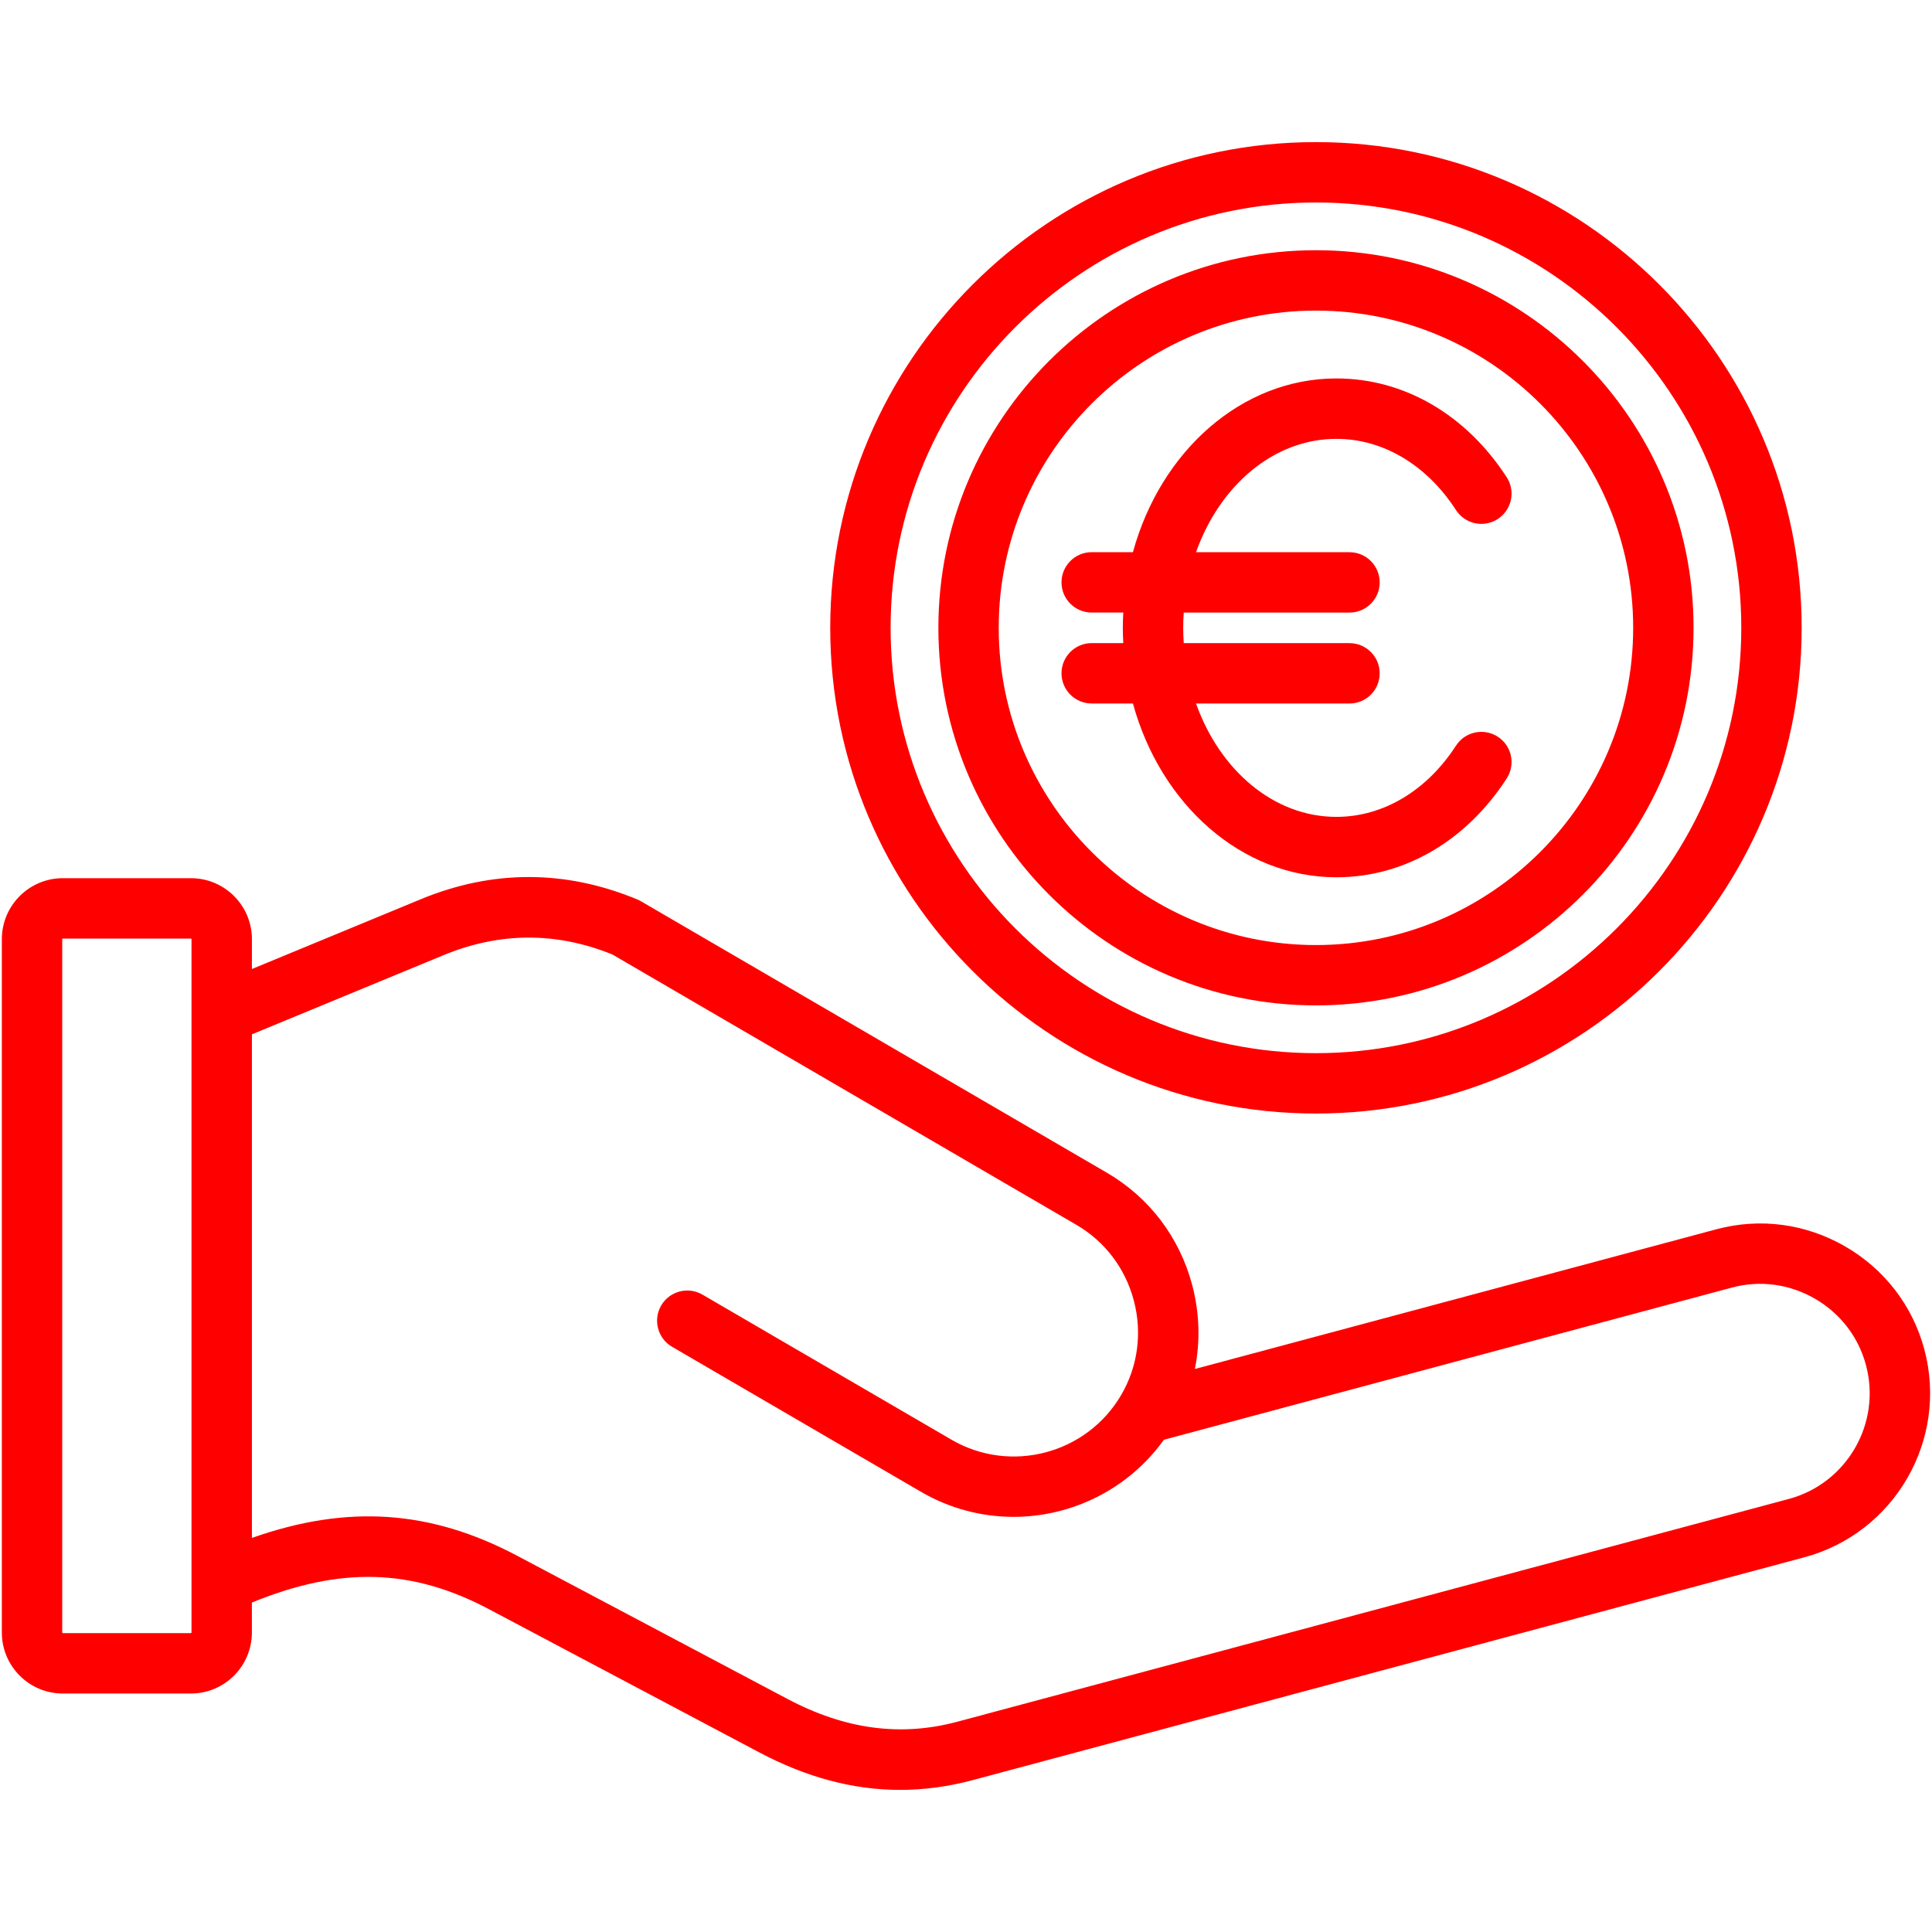
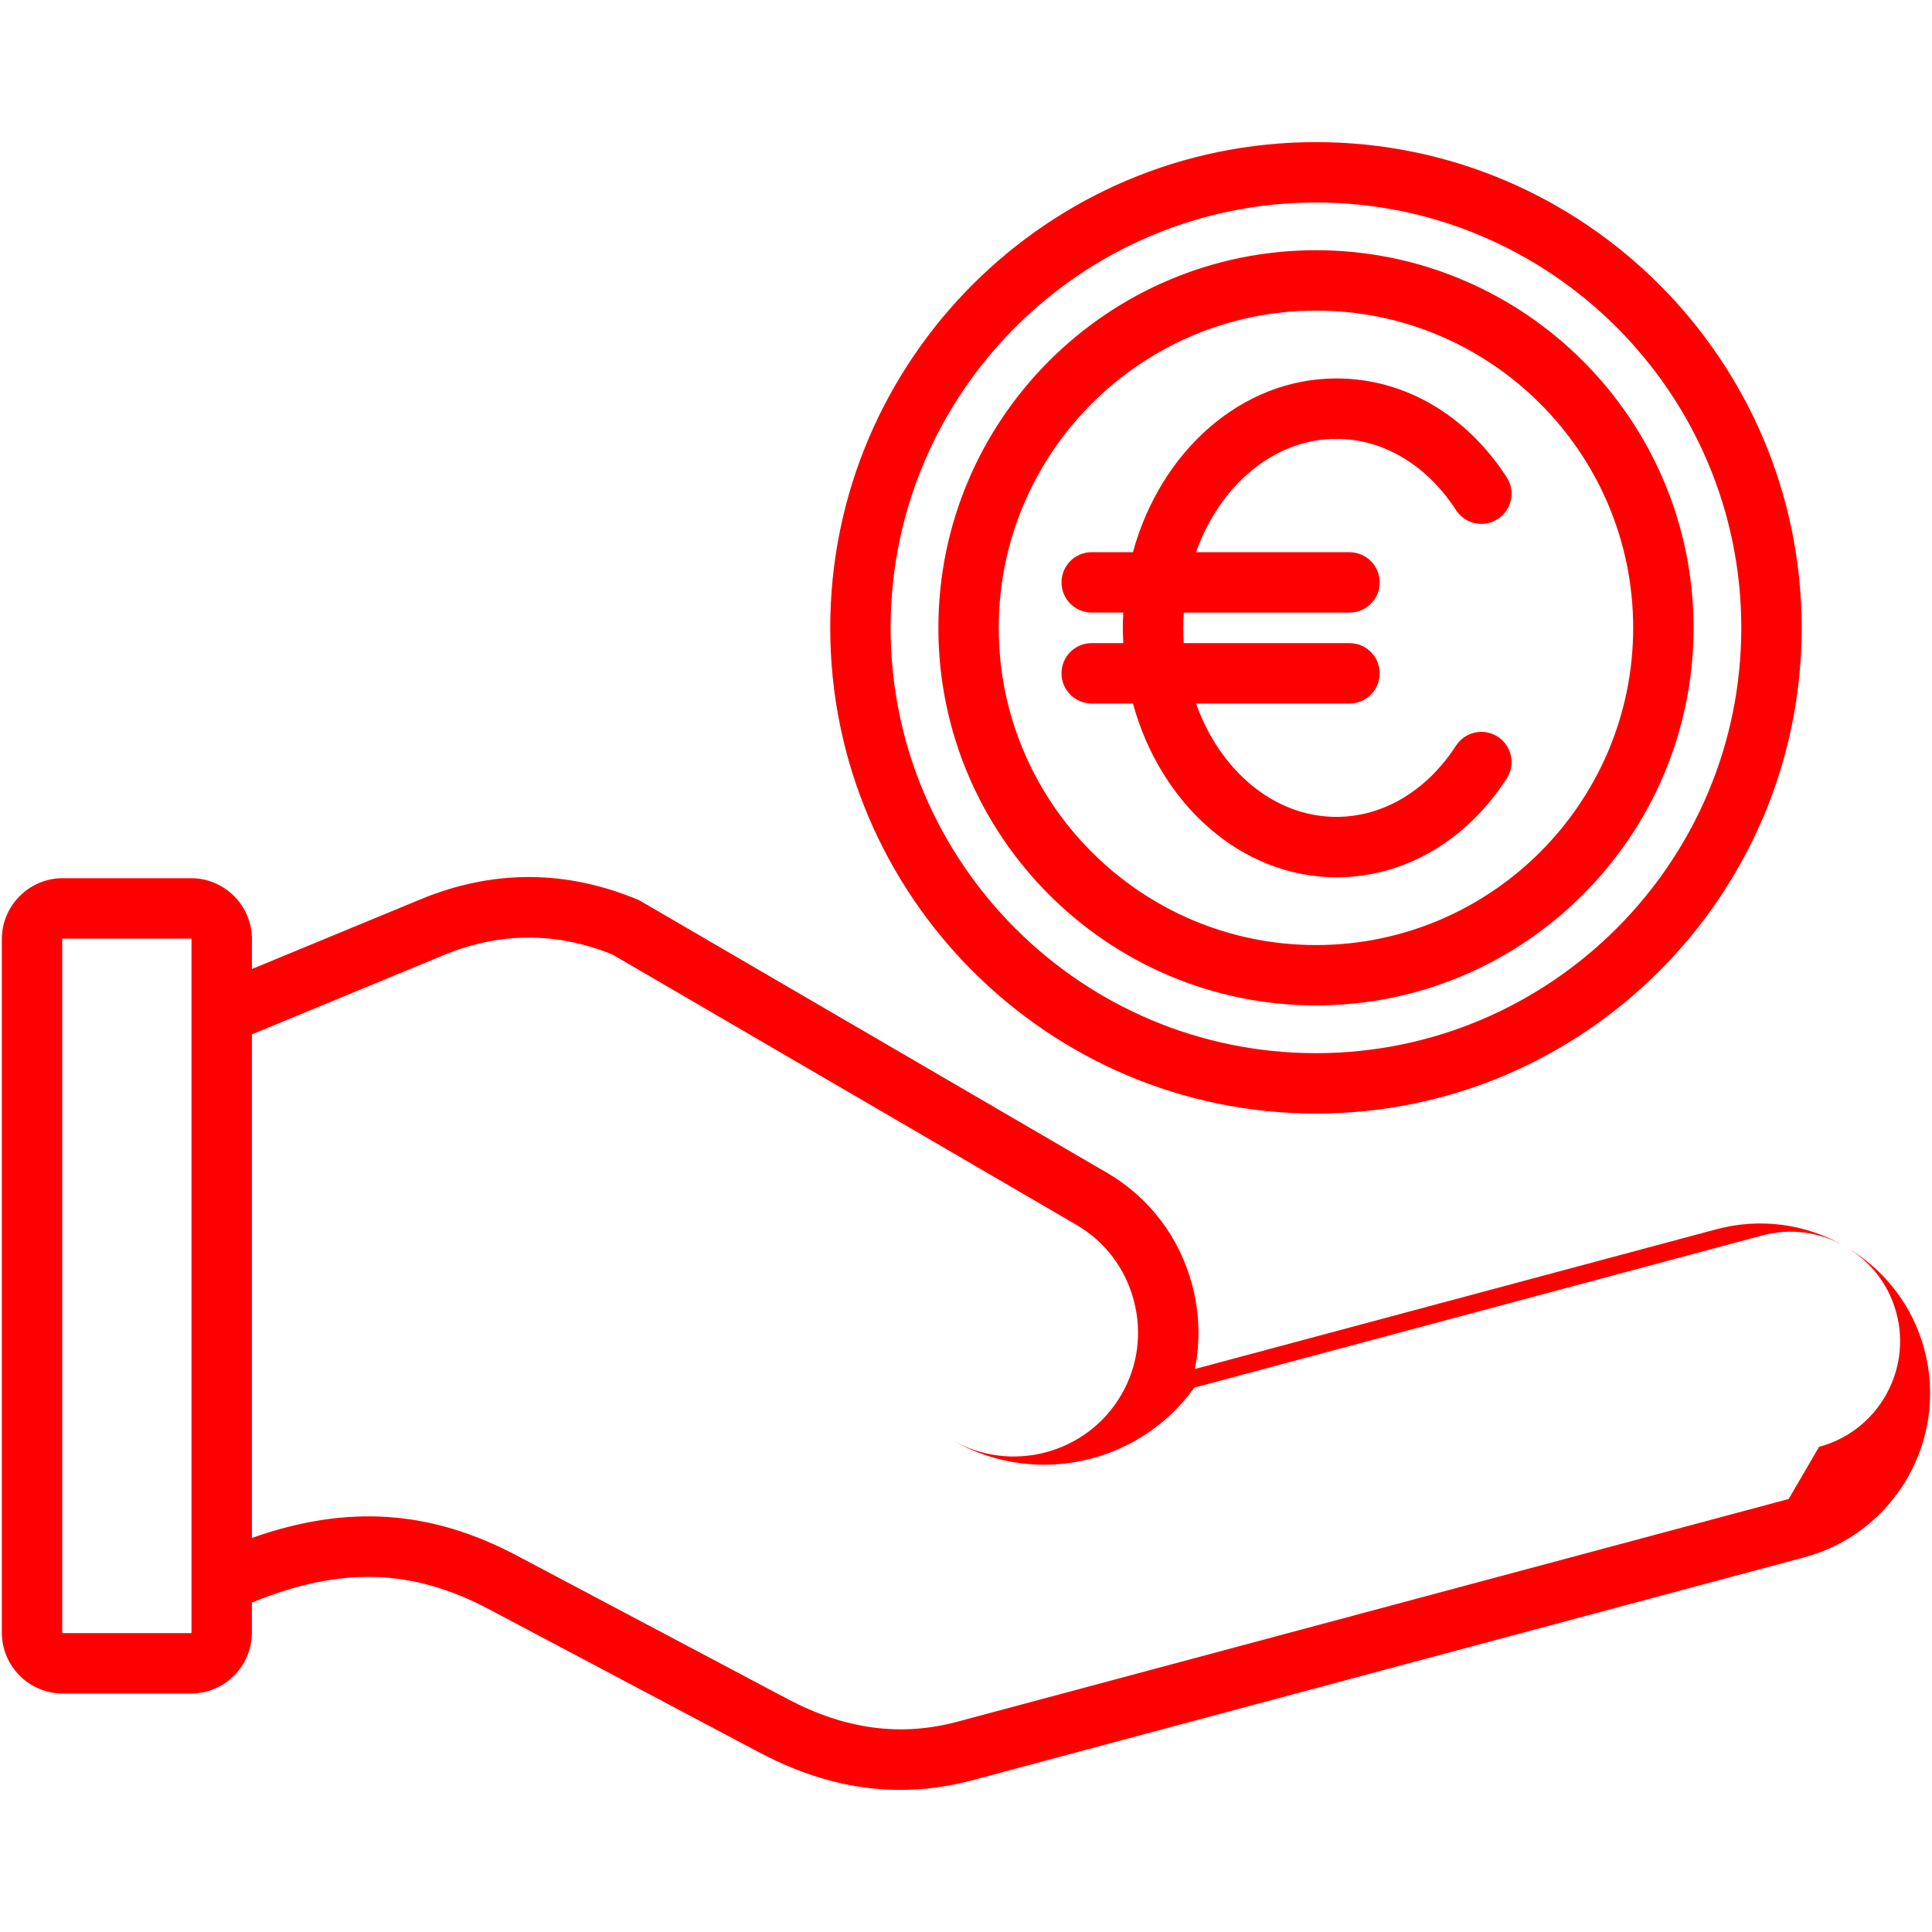
<svg xmlns="http://www.w3.org/2000/svg" version="1.1" width="512" height="512" x="0" y="0" viewBox="0 0 512 512" style="enable-background:new 0 0 512 512" xml:space="preserve" class="">
  <g>
-     <path d="M509.97 357.6c-3.1-11.57-10.55-21.26-20.99-27.29s-22.56-7.64-34.12-4.54L316.65 362.8c1.46-7.25 1.26-14.8-.69-22.19-3.34-12.68-11.38-23.27-22.62-29.82l-123.47-71.94c-.31-.18-.63-.34-.96-.48-19.05-7.91-38.38-7.93-57.43-.05L66.76 256.8v-7.92c0-8.9-7.24-16.15-16.15-16.15H16.64c-8.9 0-16.15 7.25-16.15 16.15v183.77c0 8.9 7.24 16.15 16.15 16.15H50.6c8.9 0 16.15-7.25 16.15-16.15v-7.95c23.46-9.62 42.44-9.05 62.82 1.75l71.6 37.93c12.57 6.66 24.92 9.96 37.38 9.96 6.39 0 12.82-.87 19.3-2.61l220.29-59.02c23.97-6.42 38.25-31.15 31.83-55.11zM50.61 432.8H16.64c-.06 0-.15-.08-.15-.15V248.88c0-.06.08-.15.15-.15H50.6c.06 0 .15.08.15.15V432.65c.01.06-.08.15-.14.15zm423.4-35.55-220.29 59.02c-15.04 4.03-29.78 2.05-45.05-6.04l-71.6-37.93c-22.9-12.13-44.95-13.69-70.31-4.73V274.11l50.83-21c14.83-6.13 29.87-6.18 44.7-.16l122.99 71.66c7.55 4.4 12.95 11.53 15.2 20.07s1.07 17.41-3.33 24.96c-9.14 15.69-29.34 21.02-45.03 11.88l-65.96-38.43c-3.82-2.23-8.72-.93-10.94 2.88-2.22 3.82-.93 8.72 2.88 10.94l65.96 38.43c7.73 4.5 16.19 6.64 24.55 6.64 15.4 0 30.42-7.29 39.83-20.43l150.54-40.33c7.44-2 15.25-.95 21.98 2.94s11.54 10.13 13.53 17.57c4.16 15.45-5.04 31.39-20.48 35.52zM348.74 295.1c70.98 0 128.72-57.74 128.72-128.72S419.72 37.66 348.74 37.66 220.02 95.4 220.02 166.38c0 70.97 57.75 128.72 128.72 128.72zm0-241.44c62.15 0 112.72 50.57 112.72 112.72S410.89 279.1 348.74 279.1s-112.72-50.57-112.72-112.72c0-62.16 50.57-112.72 112.72-112.72zm0 212.78c55.18 0 100.07-44.89 100.07-100.07S403.92 66.31 348.74 66.31 248.68 111.2 248.68 166.38s44.89 100.06 100.06 100.06zm0-184.13c46.35 0 84.07 37.71 84.07 84.07s-37.71 84.07-84.07 84.07-84.07-37.71-84.07-84.07 37.72-84.07 84.07-84.07zm-48.5 104.12h-10.93c-4.42 0-8-3.58-8-8s3.58-8 8-8h8.37c-.07-1.34-.12-2.69-.12-4.05s.05-2.71.12-4.05h-8.37c-4.42 0-8-3.58-8-8s3.58-8 8-8h10.93c7.29-26.67 28.7-46.04 53.92-46.04 17.89 0 34.34 9.54 45.13 26.18 2.4 3.71 1.35 8.66-2.36 11.07s-8.66 1.35-11.07-2.36c-7.78-12-19.34-18.88-31.71-18.88-16.61 0-30.91 12.38-37.19 30.04h40.67c4.42 0 8 3.58 8 8s-3.58 8-8 8H313.7c-.09 1.34-.14 2.69-.14 4.05s.06 2.72.14 4.05h43.93c4.42 0 8 3.58 8 8s-3.58 8-8 8h-40.67c6.28 17.66 20.58 30.04 37.19 30.04 12.37 0 23.93-6.88 31.71-18.88 2.4-3.71 7.36-4.76 11.07-2.36s4.76 7.36 2.36 11.07c-10.79 16.64-27.24 26.18-45.13 26.18-25.22-.02-46.63-19.39-53.92-46.06z" fill="#fe0000" opacity="1" data-original="#000000" class="" />
+     <path d="M509.97 357.6c-3.1-11.57-10.55-21.26-20.99-27.29s-22.56-7.64-34.12-4.54L316.65 362.8c1.46-7.25 1.26-14.8-.69-22.19-3.34-12.68-11.38-23.27-22.62-29.82l-123.47-71.94c-.31-.18-.63-.34-.96-.48-19.05-7.91-38.38-7.93-57.43-.05L66.76 256.8v-7.92c0-8.9-7.24-16.15-16.15-16.15H16.64c-8.9 0-16.15 7.25-16.15 16.15v183.77c0 8.9 7.24 16.15 16.15 16.15H50.6c8.9 0 16.15-7.25 16.15-16.15v-7.95c23.46-9.62 42.44-9.05 62.82 1.75l71.6 37.93c12.57 6.66 24.92 9.96 37.38 9.96 6.39 0 12.82-.87 19.3-2.61l220.29-59.02c23.97-6.42 38.25-31.15 31.83-55.11zM50.61 432.8H16.64c-.06 0-.15-.08-.15-.15V248.88c0-.06.08-.15.15-.15H50.6c.06 0 .15.08.15.15V432.65c.01.06-.08.15-.14.15zm423.4-35.55-220.29 59.02c-15.04 4.03-29.78 2.05-45.05-6.04l-71.6-37.93c-22.9-12.13-44.95-13.69-70.31-4.73V274.11l50.83-21c14.83-6.13 29.87-6.18 44.7-.16l122.99 71.66c7.55 4.4 12.95 11.53 15.2 20.07s1.07 17.41-3.33 24.96c-9.14 15.69-29.34 21.02-45.03 11.88l-65.96-38.43l65.96 38.43c7.73 4.5 16.19 6.64 24.55 6.64 15.4 0 30.42-7.29 39.83-20.43l150.54-40.33c7.44-2 15.25-.95 21.98 2.94s11.54 10.13 13.53 17.57c4.16 15.45-5.04 31.39-20.48 35.52zM348.74 295.1c70.98 0 128.72-57.74 128.72-128.72S419.72 37.66 348.74 37.66 220.02 95.4 220.02 166.38c0 70.97 57.75 128.72 128.72 128.72zm0-241.44c62.15 0 112.72 50.57 112.72 112.72S410.89 279.1 348.74 279.1s-112.72-50.57-112.72-112.72c0-62.16 50.57-112.72 112.72-112.72zm0 212.78c55.18 0 100.07-44.89 100.07-100.07S403.92 66.31 348.74 66.31 248.68 111.2 248.68 166.38s44.89 100.06 100.06 100.06zm0-184.13c46.35 0 84.07 37.71 84.07 84.07s-37.71 84.07-84.07 84.07-84.07-37.71-84.07-84.07 37.72-84.07 84.07-84.07zm-48.5 104.12h-10.93c-4.42 0-8-3.58-8-8s3.58-8 8-8h8.37c-.07-1.34-.12-2.69-.12-4.05s.05-2.71.12-4.05h-8.37c-4.42 0-8-3.58-8-8s3.58-8 8-8h10.93c7.29-26.67 28.7-46.04 53.92-46.04 17.89 0 34.34 9.54 45.13 26.18 2.4 3.71 1.35 8.66-2.36 11.07s-8.66 1.35-11.07-2.36c-7.78-12-19.34-18.88-31.71-18.88-16.61 0-30.91 12.38-37.19 30.04h40.67c4.42 0 8 3.58 8 8s-3.58 8-8 8H313.7c-.09 1.34-.14 2.69-.14 4.05s.06 2.72.14 4.05h43.93c4.42 0 8 3.58 8 8s-3.58 8-8 8h-40.67c6.28 17.66 20.58 30.04 37.19 30.04 12.37 0 23.93-6.88 31.71-18.88 2.4-3.71 7.36-4.76 11.07-2.36s4.76 7.36 2.36 11.07c-10.79 16.64-27.24 26.18-45.13 26.18-25.22-.02-46.63-19.39-53.92-46.06z" fill="#fe0000" opacity="1" data-original="#000000" class="" />
  </g>
</svg>